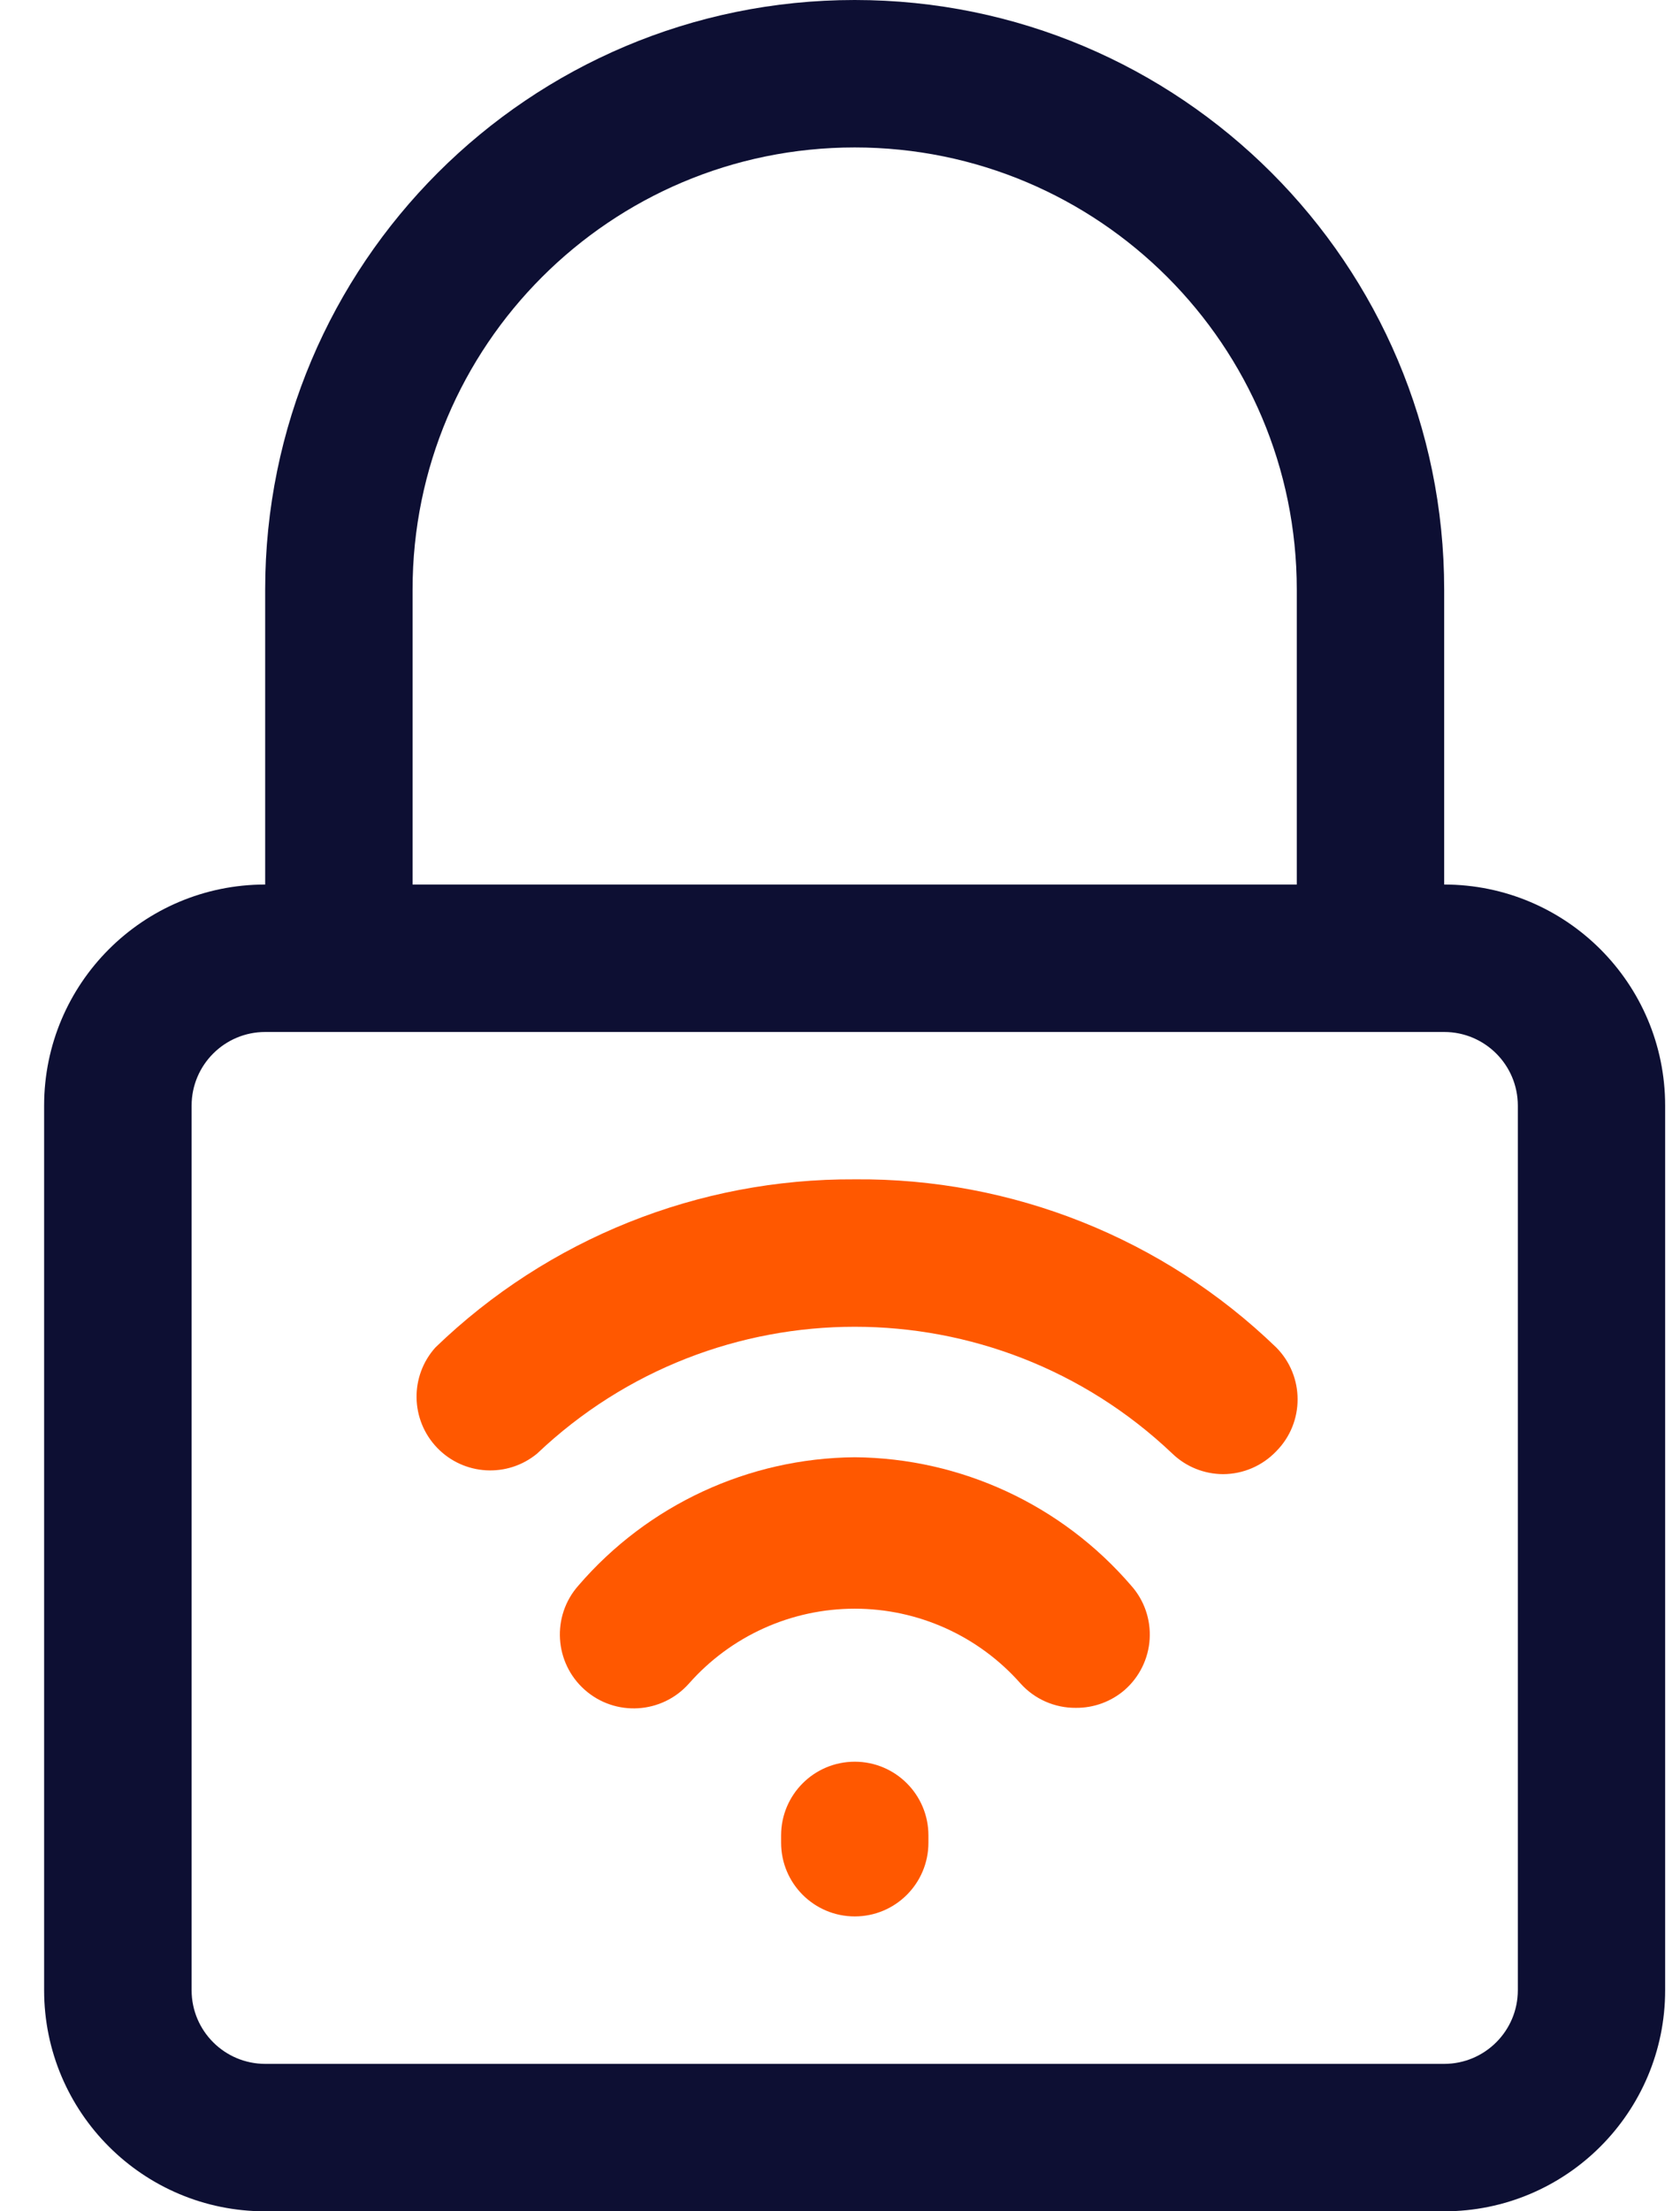
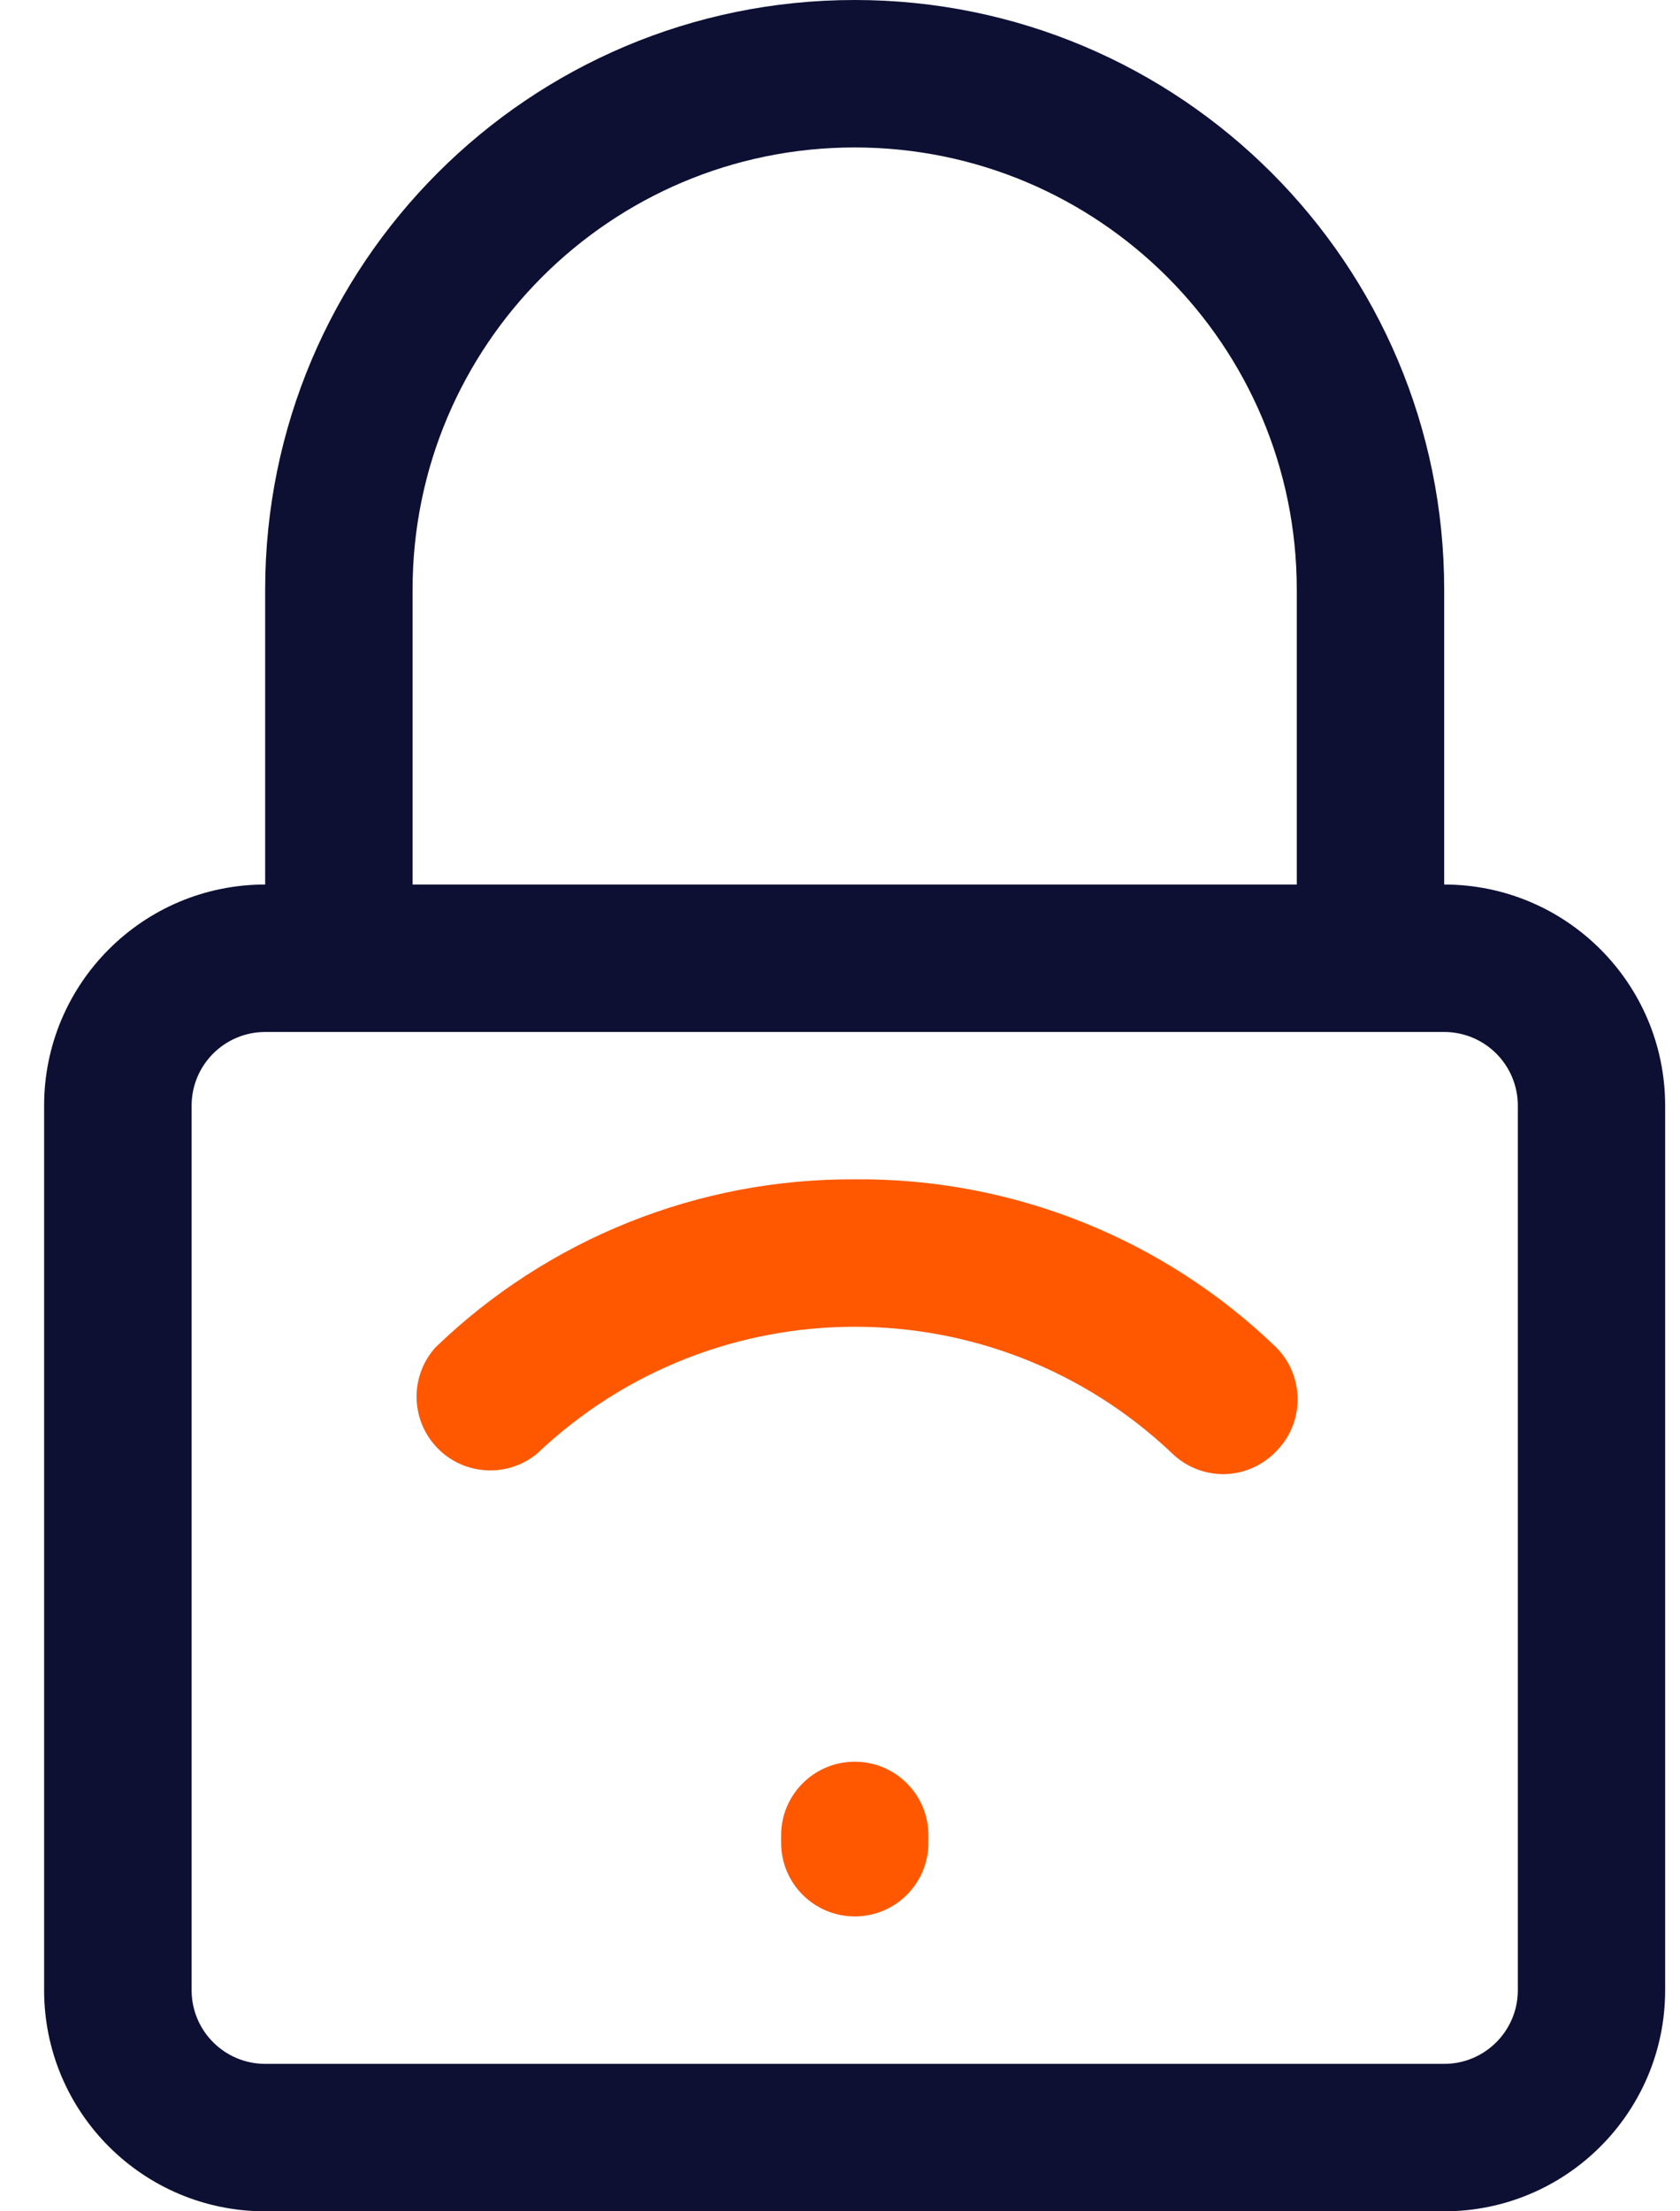
<svg xmlns="http://www.w3.org/2000/svg" height="25" viewBox="0 0 19 25" width="19">
  <g fill="none" transform="translate(.5)">
    <path d="m15.833 10v-3.333c0-3.682-2.985-6.667-6.667-6.667-3.682 0-6.667 2.985-6.667 6.667v3.333c-1.381 0-2.5 1.119-2.5 2.5v10c0 1.381 1.119 2.5 2.5 2.5h13.333c1.381 0 2.5-1.119 2.5-2.5v-10c0-1.381-1.119-2.5-2.5-2.5zm-11.667-3.333c0-2.761 2.239-5 5-5 2.761 0 5 2.239 5 5v3.333h-10zm12.5 15.833c0 .46-.373.833-.833.833h-13.333c-.46 0-.833-.373-.833-.833v-10c0-.46.373-.833.833-.833h13.333c.46 0 .833.373.833.833z" fill="#0d0f33" />
    <g fill="#ff5800">
      <path d="m9.167 19.917c-.46 0-.833.373-.833.833v.083c0 .46.373.833.833.833s.833-.373.833-.833v-.083c0-.46-.373-.833-.833-.833z" />
-       <path d="m9.167 13.333c-1.768-.01-3.47.672-4.742 1.9-.292.324-.284.819.018 1.134.302.315.796.344 1.132.066 2.013-1.911 5.17-1.911 7.183 0 .154.149.36.232.575.233.227-.001.443-.094.6-.258.323-.325.323-.85 0-1.175-1.278-1.234-2.99-1.916-4.767-1.9z" />
-       <path d="m9.167 16.475c-1.202.01-2.341.539-3.125 1.45-.306.345-.274.873.071 1.179s.873.274 1.179-.071c.475-.538 1.157-.846 1.875-.846.718 0 1.4.308 1.875.846.159.177.387.277.625.275.201.002.397-.069.55-.2.168-.146.271-.354.285-.576.014-.222-.061-.441-.21-.607-.784-.911-1.923-1.44-3.125-1.45z" />
+       <path d="m9.167 13.333c-1.768-.01-3.47.672-4.742 1.9-.292.324-.284.819.018 1.134.302.315.796.344 1.132.066 2.013-1.911 5.17-1.911 7.183 0 .154.149.36.232.575.233.227-.001.443-.094.6-.258.323-.325.323-.85 0-1.175-1.278-1.234-2.99-1.916-4.767-1.9" />
    </g>
  </g>
</svg>